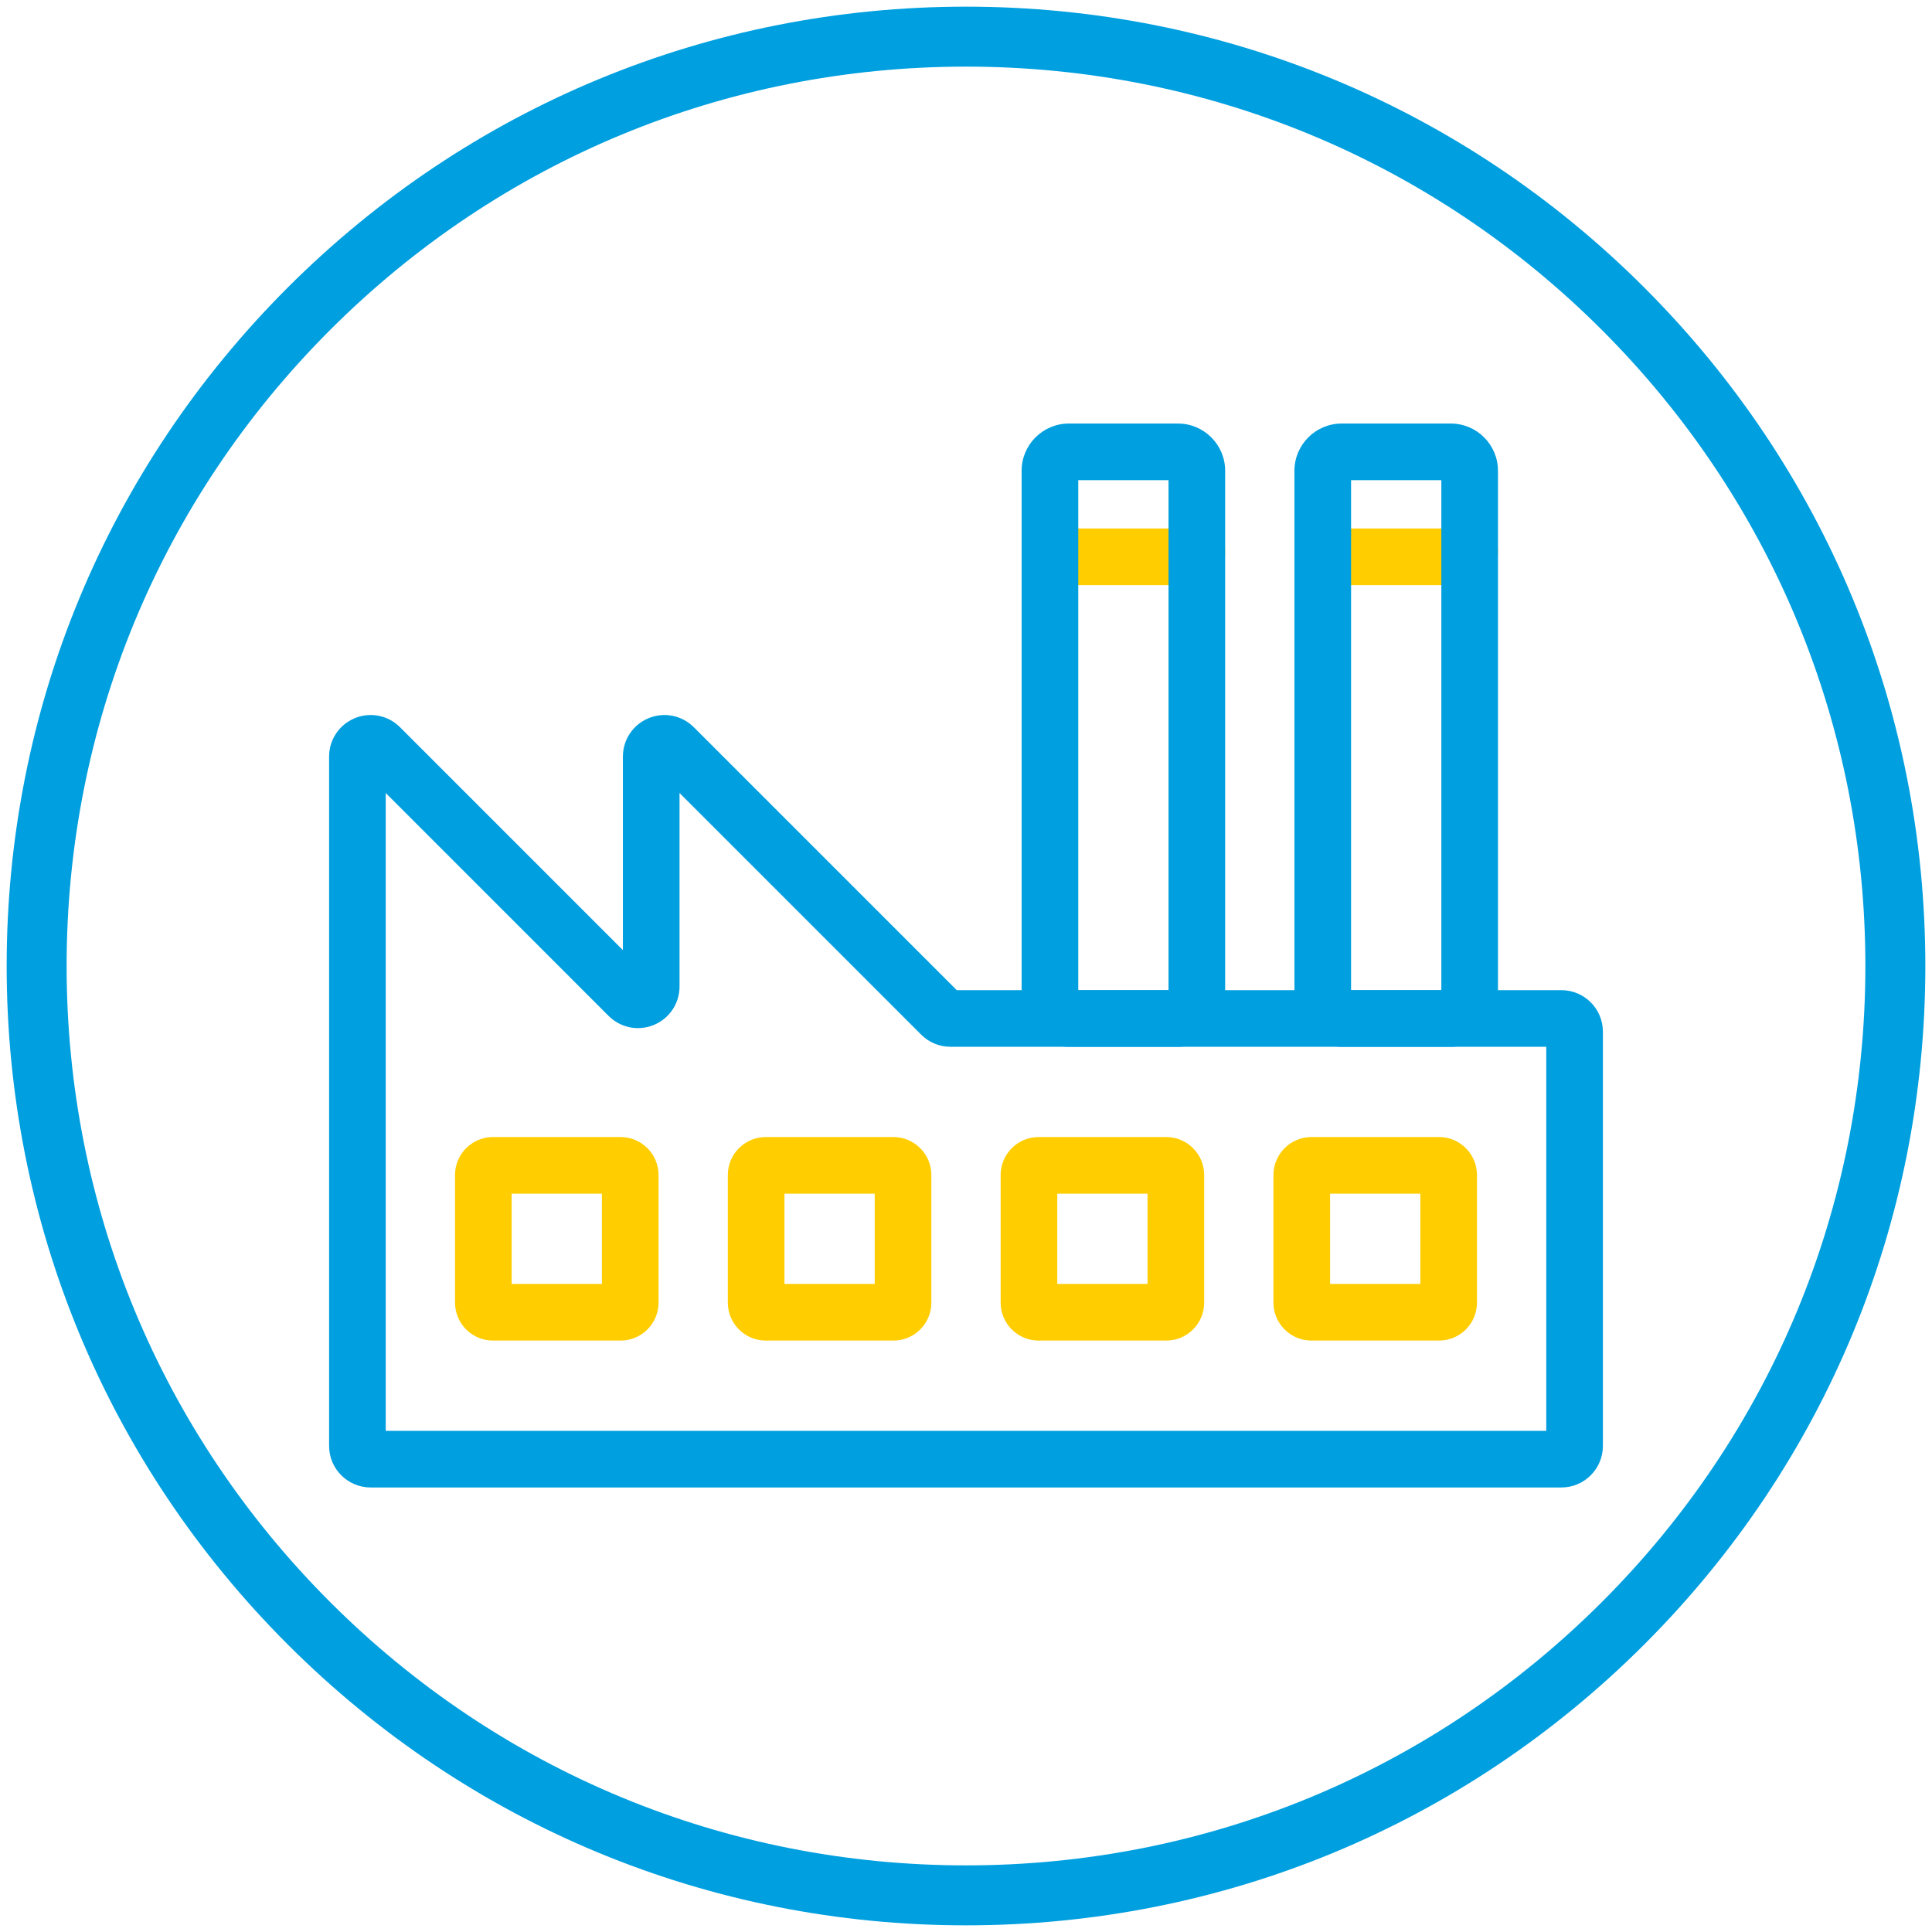
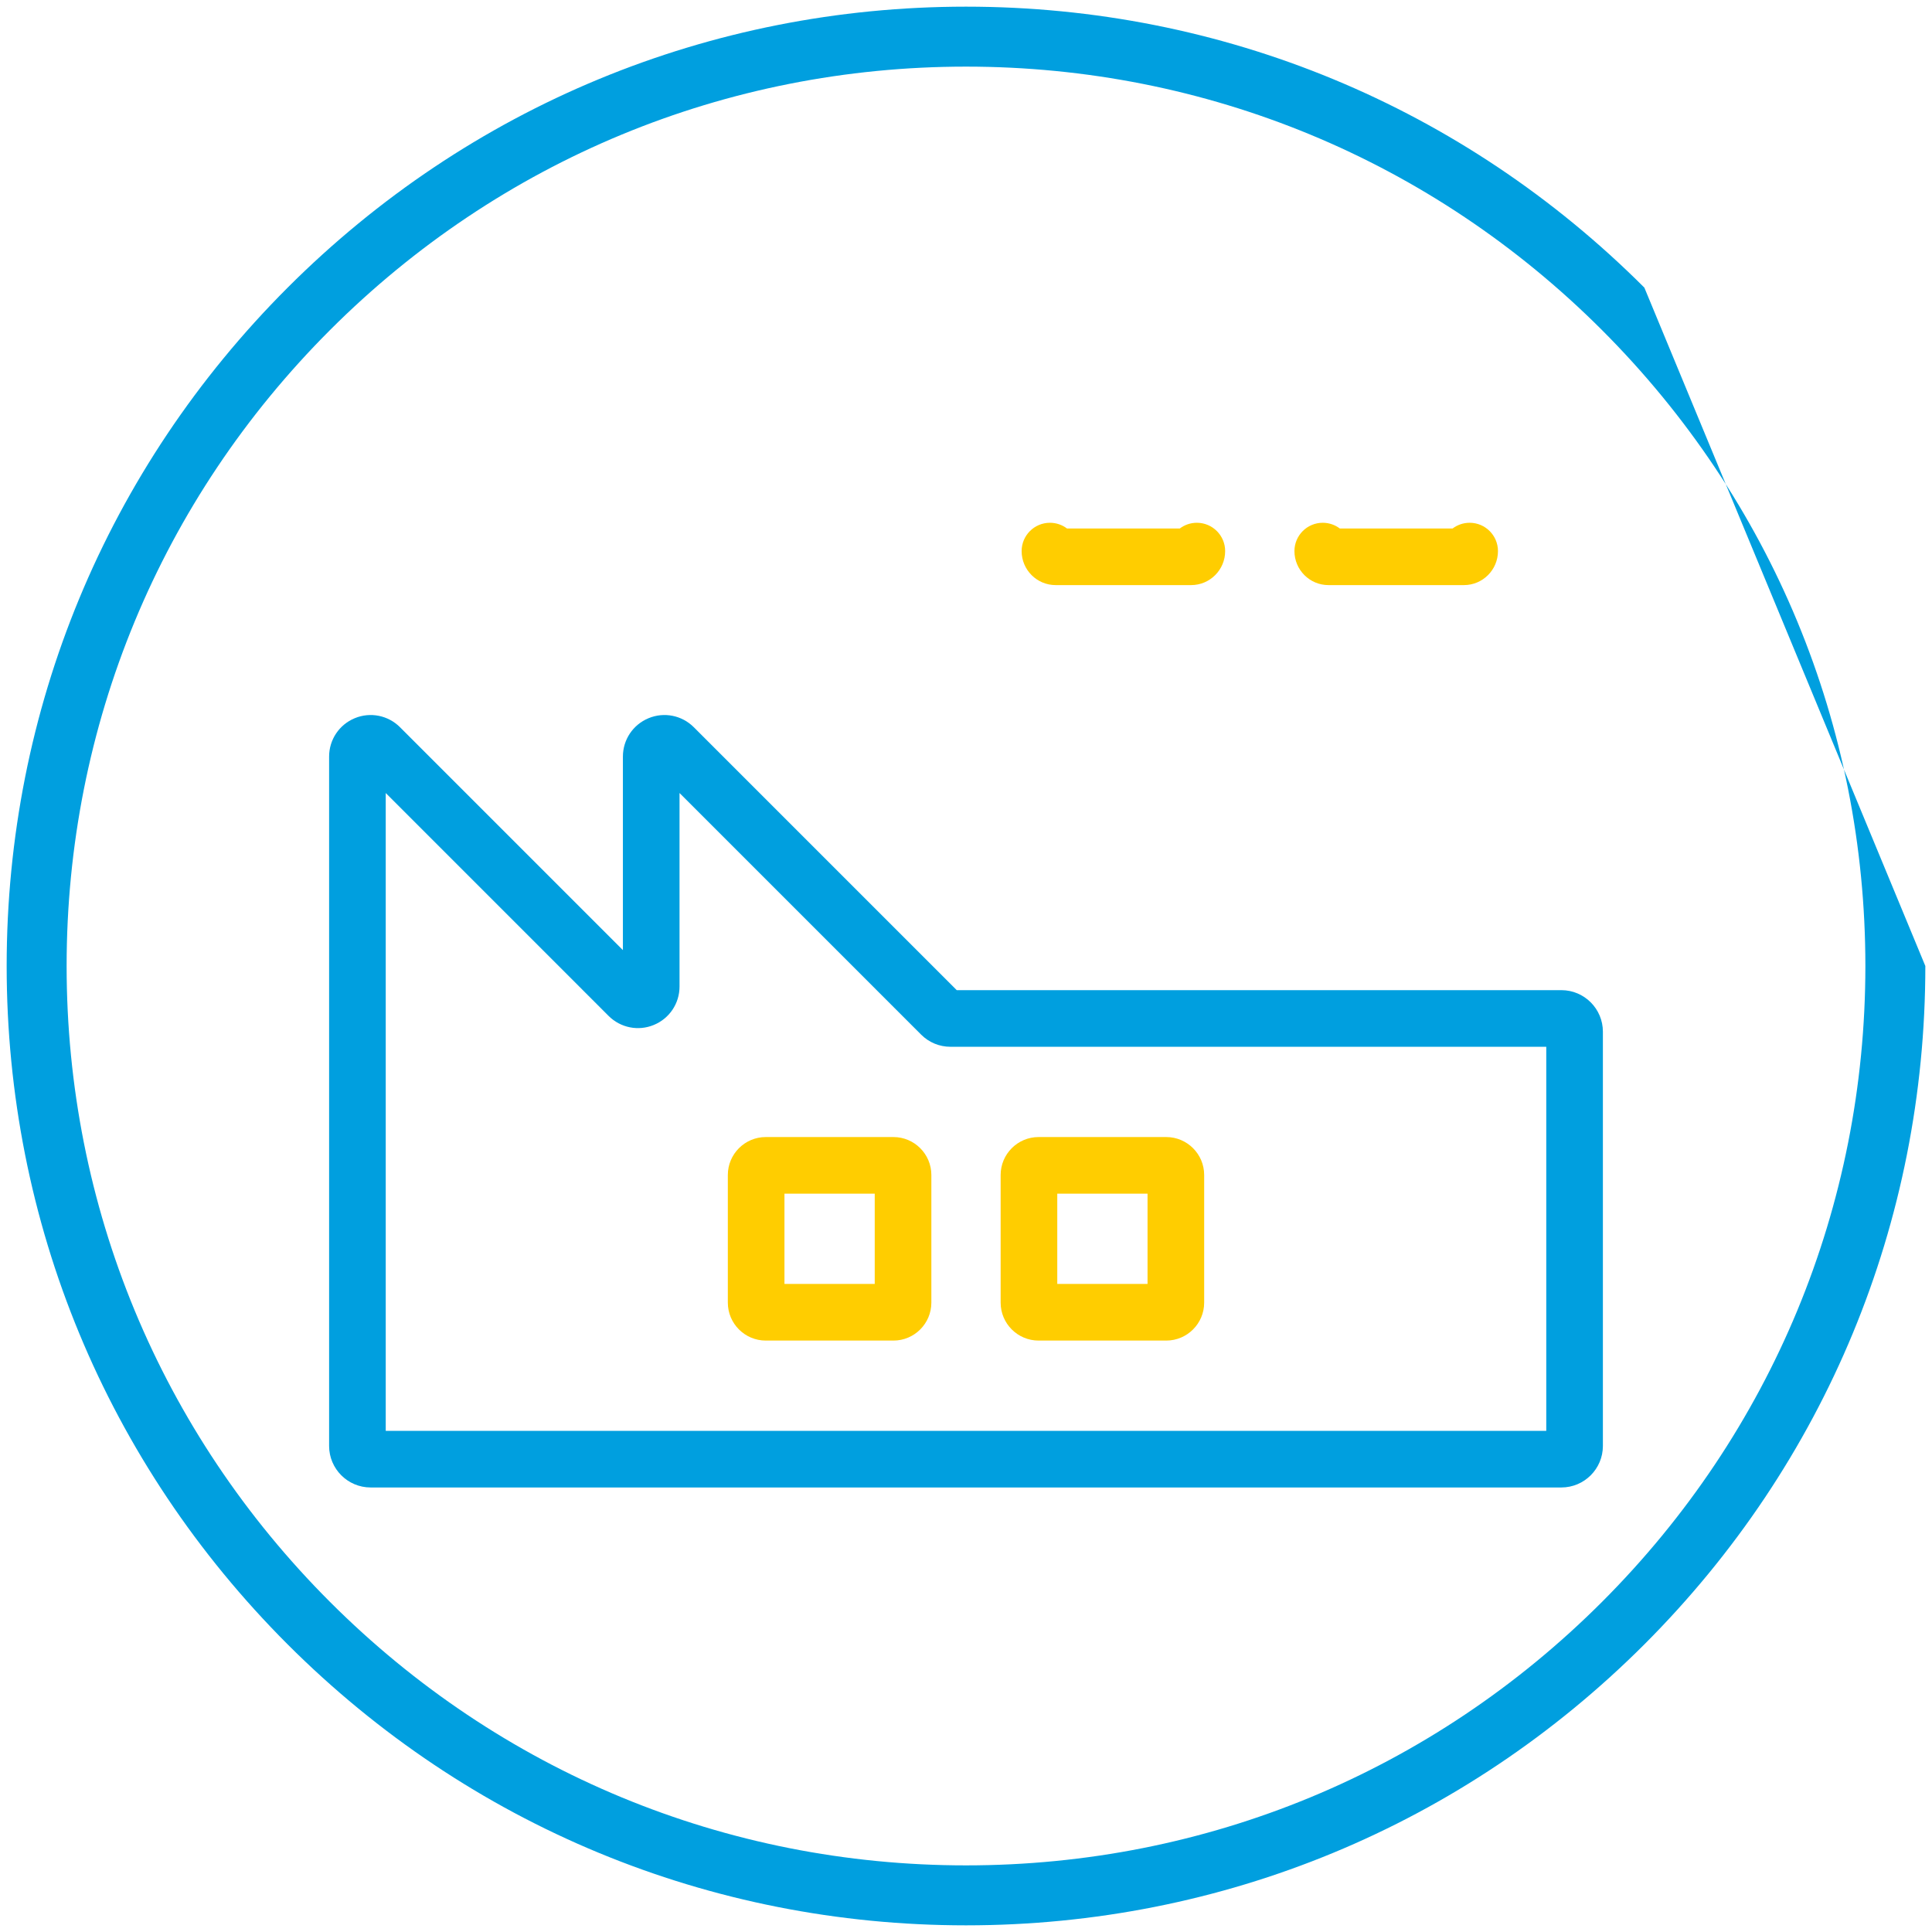
<svg xmlns="http://www.w3.org/2000/svg" width="58px" height="58px" viewBox="0 0 58 58" version="1.1">
  <title>SABIC / Market_Industrial</title>
  <desc>Created with Sketch.</desc>
  <g id="Lost-icons" stroke="none" stroke-width="1" fill="none" fill-rule="evenodd">
    <g id="SABIC-/-Market_Industrial" transform="translate(0.2, 0.2)">
-       <path d="M39.73,38.345 L42.44,38.345 L42.44,35.635 L39.73,35.635 L39.73,38.345 Z M43.001,40.045 L39.169,40.045 C38.541,40.045 38.03,39.534 38.03,38.906 L38.03,35.074 C38.03,34.446 38.541,33.935 39.169,33.935 L43.001,33.935 C43.629,33.935 44.14,34.446 44.14,35.074 L44.14,38.906 C44.14,39.534 43.629,40.045 43.001,40.045 L43.001,40.045 Z" id="Fill-1" fill="#FFCD00" />
      <path d="M31.54,38.345 L34.25,38.345 L34.25,35.635 L31.54,35.635 L31.54,38.345 Z M34.811,40.045 L30.979,40.045 C30.351,40.045 29.84,39.534 29.84,38.906 L29.84,35.074 C29.84,34.446 30.351,33.935 30.979,33.935 L34.811,33.935 C35.439,33.935 35.95,34.446 35.95,35.074 L35.95,38.906 C35.95,39.534 35.439,40.045 34.811,40.045 L34.811,40.045 Z" id="Fill-3" fill="#FFCD00" />
      <path d="M23.35,38.345 L26.06,38.345 L26.06,35.635 L23.35,35.635 L23.35,38.345 Z M26.621,40.045 L22.789,40.045 C22.161,40.045 21.65,39.534 21.65,38.906 L21.65,35.074 C21.65,34.446 22.161,33.935 22.789,33.935 L26.621,33.935 C27.249,33.935 27.76,34.446 27.76,35.074 L27.76,38.906 C27.76,39.534 27.249,40.045 26.621,40.045 L26.621,40.045 Z" id="Fill-4" fill="#FFCD00" />
-       <path d="M15.16,38.345 L17.87,38.345 L17.87,35.635 L15.16,35.635 L15.16,38.345 Z M18.431,40.045 L14.599,40.045 C13.971,40.045 13.46,39.534 13.46,38.906 L13.46,35.074 C13.46,34.446 13.971,33.935 14.599,33.935 L18.431,33.935 C19.059,33.935 19.57,34.446 19.57,35.074 L19.57,38.906 C19.57,39.534 19.059,40.045 18.431,40.045 L18.431,40.045 Z" id="Fill-5" fill="#FFCD00" />
-       <path d="M47.892,47.892 C42.792,52.991 36.012,55.8 28.8,55.8 C21.588,55.8 14.808,52.991 9.708,47.892 C4.608,42.792 1.8,36.012 1.8,28.8 C1.8,21.588 4.608,14.808 9.708,9.708 C14.808,4.608 21.588,1.8 28.8,1.8 C36.012,1.8 42.792,4.608 47.892,9.708 C52.991,14.808 55.8,21.588 55.8,28.8 C55.8,36.012 52.991,42.792 47.892,47.892 M49.165,8.435 C43.725,2.996 36.493,-1e-05 28.8,-1e-05 C21.107,-1e-05 13.875,2.996 8.435,8.435 C2.996,13.875 -1e-05,21.107 -1e-05,28.8 C-1e-05,36.493 2.996,43.725 8.435,49.165 C13.875,54.604 21.107,57.6 28.8,57.6 C36.493,57.6 43.725,54.604 49.165,49.165 C54.604,43.725 57.6,36.493 57.6,28.8 C57.6,21.107 54.604,13.875 49.165,8.435" id="Fill-6" fill="#009FDF" />
+       <path d="M47.892,47.892 C42.792,52.991 36.012,55.8 28.8,55.8 C21.588,55.8 14.808,52.991 9.708,47.892 C4.608,42.792 1.8,36.012 1.8,28.8 C1.8,21.588 4.608,14.808 9.708,9.708 C14.808,4.608 21.588,1.8 28.8,1.8 C36.012,1.8 42.792,4.608 47.892,9.708 C52.991,14.808 55.8,21.588 55.8,28.8 C55.8,36.012 52.991,42.792 47.892,47.892 M49.165,8.435 C43.725,2.996 36.493,-1e-05 28.8,-1e-05 C21.107,-1e-05 13.875,2.996 8.435,8.435 C2.996,13.875 -1e-05,21.107 -1e-05,28.8 C-1e-05,36.493 2.996,43.725 8.435,49.165 C13.875,54.604 21.107,57.6 28.8,57.6 C36.493,57.6 43.725,54.604 49.165,49.165 C54.604,43.725 57.6,36.493 57.6,28.8 " id="Fill-6" fill="#009FDF" />
      <path d="M11.38,42.755 L46.22,42.755 L46.22,31.225 L28.334,31.225 C28.001,31.225 27.688,31.095 27.453,30.86 L20.2,23.607 L20.2,29.417 C20.2,29.923 19.898,30.375 19.43,30.569 C18.963,30.763 18.429,30.656 18.071,30.299 L11.38,23.607 L11.38,42.755 Z M46.673,44.455 L10.927,44.455 C10.239,44.455 9.68,43.896 9.68,43.208 L9.68,22.513 C9.68,22.007 9.982,21.555 10.45,21.361 C10.917,21.167 11.451,21.274 11.808,21.631 L18.5,28.323 L18.5,22.513 C18.5,22.007 18.802,21.555 19.27,21.361 C19.737,21.167 20.271,21.274 20.628,21.631 L28.522,29.525 L46.673,29.525 C47.361,29.525 47.92,30.084 47.92,30.772 L47.92,43.208 C47.92,43.896 47.361,44.455 46.673,44.455 L46.673,44.455 Z" id="Fill-7" fill="#009FDF" />
      <path d="M43.749,17.365 L39.681,17.365 C39.118,17.365 38.66,16.907 38.66,16.344 C38.66,15.875 39.041,15.494 39.51,15.494 C39.702,15.494 39.879,15.558 40.021,15.665 L43.409,15.665 C43.551,15.558 43.728,15.494 43.92,15.494 C44.389,15.494 44.77,15.875 44.77,16.344 C44.77,16.907 44.312,17.365 43.749,17.365" id="Fill-8" fill="#FFCD00" />
      <path d="M35.559,17.365 L31.491,17.365 C30.928,17.365 30.47,16.907 30.47,16.344 C30.47,15.875 30.851,15.494 31.32,15.494 C31.512,15.494 31.689,15.558 31.831,15.665 L35.219,15.665 C35.361,15.558 35.538,15.494 35.73,15.494 C36.199,15.494 36.58,15.875 36.58,16.344 C36.58,16.907 36.122,17.365 35.559,17.365" id="Fill-9" fill="#FFCD00" />
-       <path d="M32.17,29.525 L34.88,29.525 L34.88,14.215 L32.17,14.215 L32.17,29.525 Z M35.163,31.225 L31.887,31.225 C31.106,31.225 30.47,30.589 30.47,29.808 L30.47,13.932 C30.47,13.151 31.106,12.515 31.887,12.515 L35.163,12.515 C35.944,12.515 36.58,13.151 36.58,13.932 L36.58,29.808 C36.58,30.589 35.944,31.225 35.163,31.225 L35.163,31.225 Z" id="Fill-10" fill="#009FDF" />
-       <path d="M40.36,29.525 L43.07,29.525 L43.07,14.215 L40.36,14.215 L40.36,29.525 Z M43.353,31.225 L40.077,31.225 C39.296,31.225 38.66,30.589 38.66,29.808 L38.66,13.932 C38.66,13.151 39.296,12.515 40.077,12.515 L43.353,12.515 C44.134,12.515 44.77,13.151 44.77,13.932 L44.77,29.808 C44.77,30.589 44.134,31.225 43.353,31.225 L43.353,31.225 Z" id="Fill-11" fill="#009FDF" />
    </g>
  </g>
</svg>